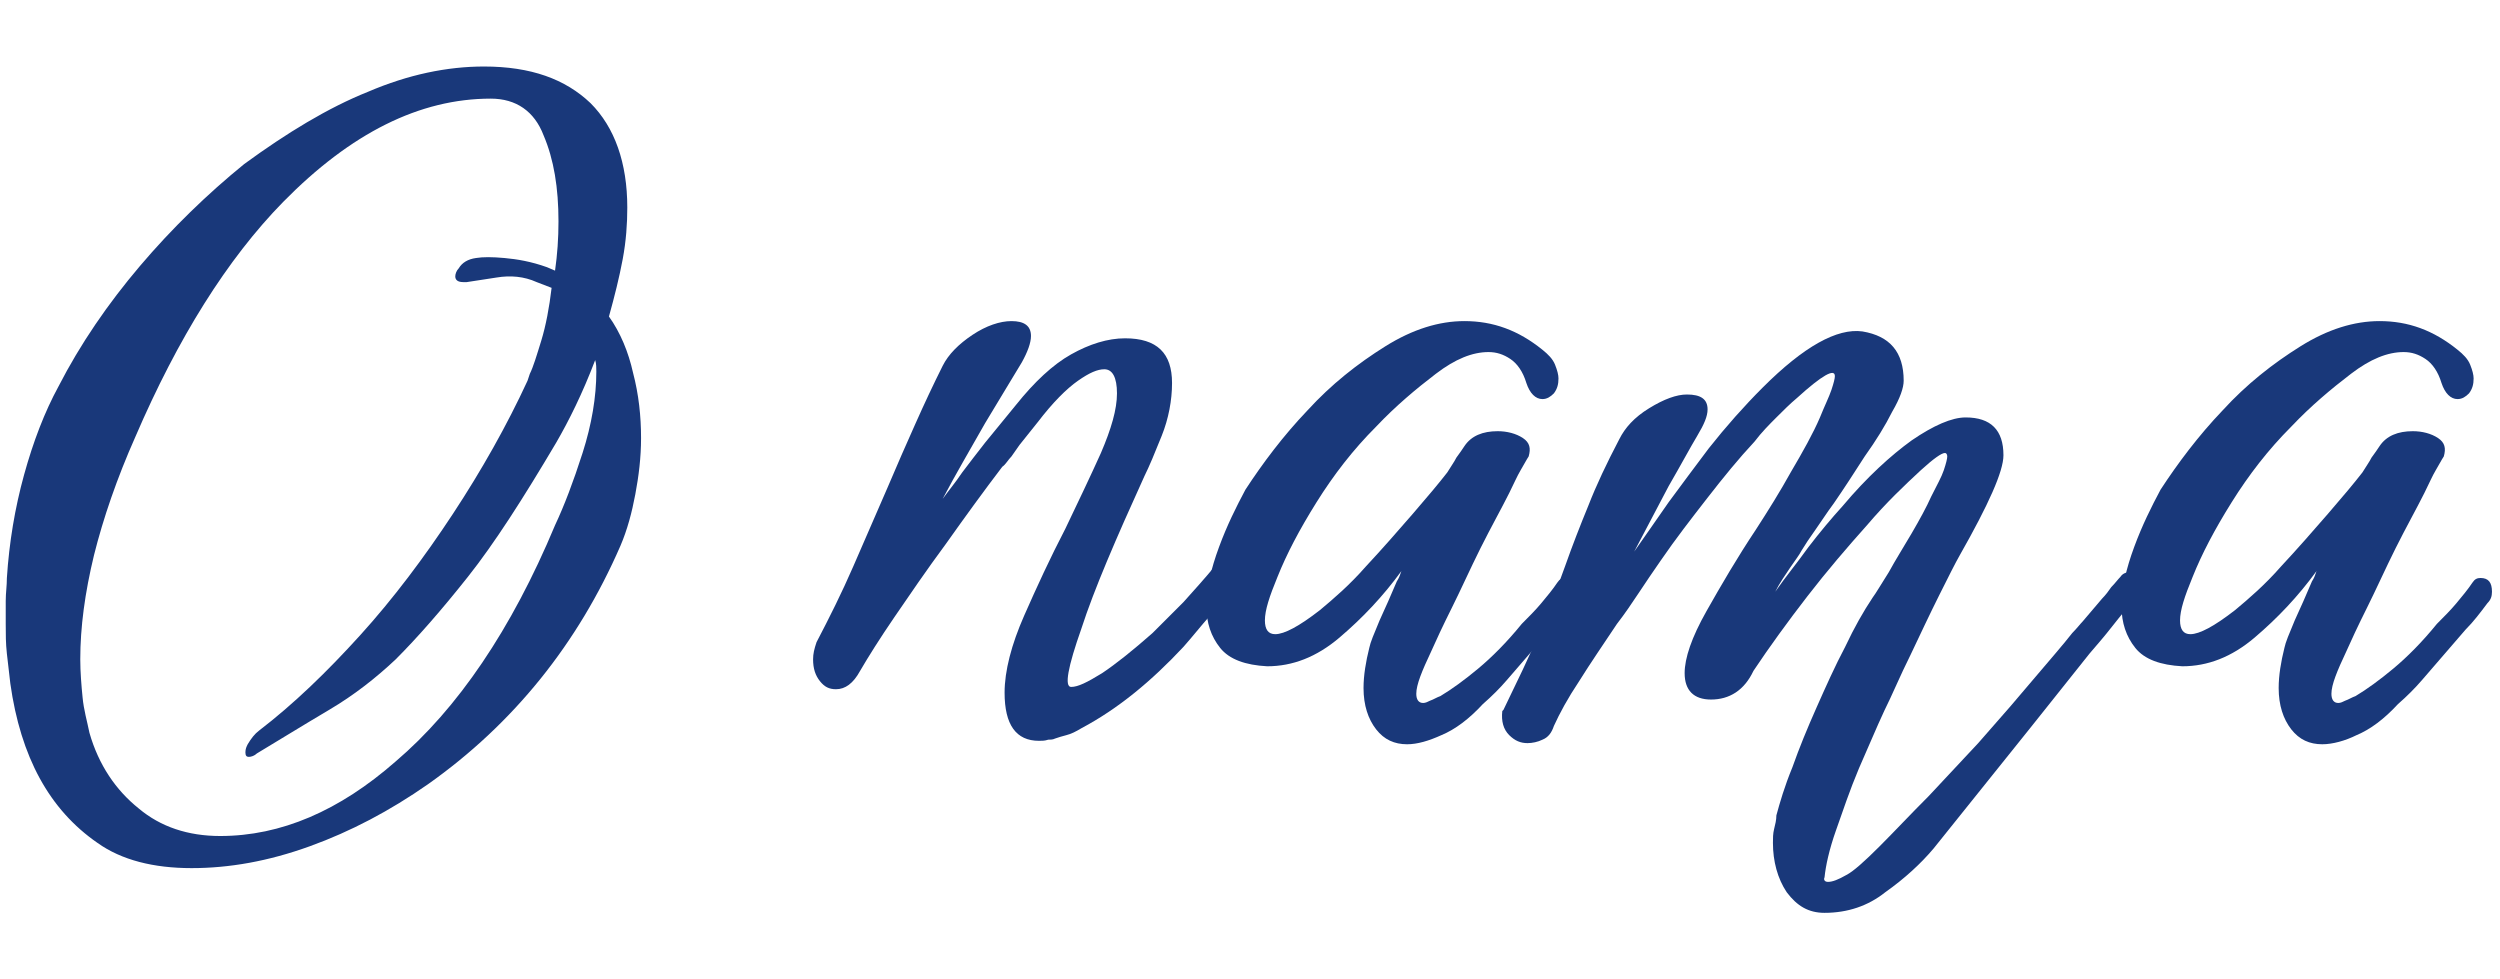
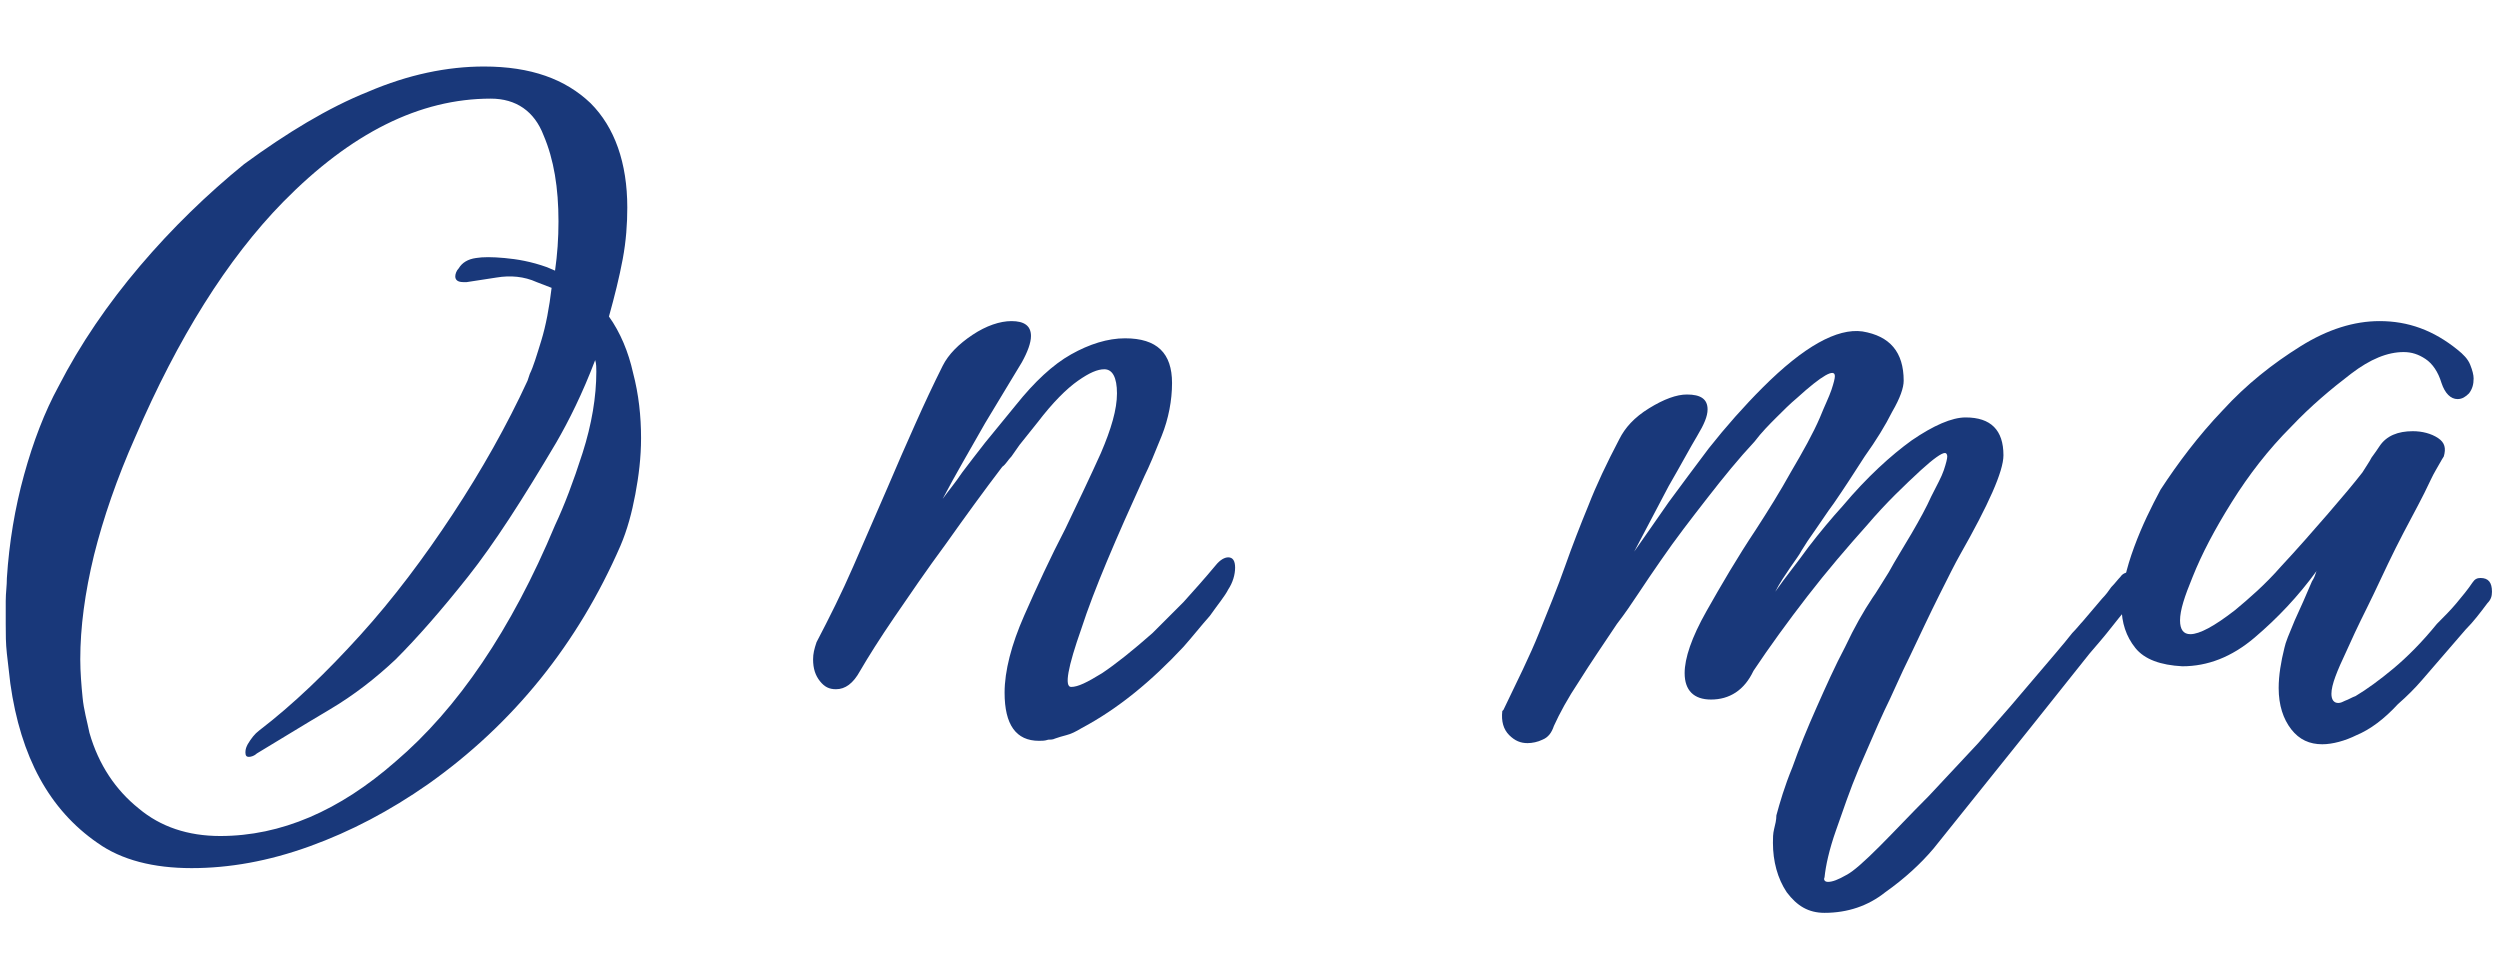
<svg xmlns="http://www.w3.org/2000/svg" version="1.1" id="Layer_1" x="0px" y="0px" viewBox="0 0 218 85.4" style="enable-background:new 0 0 218 85.4;" xml:space="preserve">
  <style type="text/css">
	.st0{fill:#19387A;}
</style>
  <g>
    <path class="st0" d="M16.7,75.7c-3.3,0-6.1-0.7-8.2-2.2C4.3,70.6,1.8,66,0.9,59.6c-0.1-0.9-0.2-1.7-0.3-2.6   c-0.1-0.9-0.1-1.7-0.1-2.6c0-0.6,0-1.3,0-2s0.1-1.3,0.1-2c0.2-3.1,0.7-6.1,1.5-9s1.8-5.5,3-7.7C7,30,9.4,26.5,12.2,23.2   s5.9-6.3,9.1-8.9C25,11.6,28.6,9.4,32.1,8c3.5-1.5,6.9-2.2,10.1-2.2c4.1,0,7.1,1.1,9.3,3.2c2.1,2.1,3.2,5.2,3.2,9.1   c0,1.4-0.1,2.9-0.4,4.5c-0.3,1.6-0.7,3.2-1.2,5c1,1.4,1.7,3.1,2.1,4.9c0.5,1.9,0.7,3.8,0.7,5.7c0,1.7-0.2,3.3-0.5,4.9   c-0.3,1.6-0.7,3.1-1.3,4.5c-3.7,8.5-9.3,15.5-16.8,20.8c-3.3,2.3-6.7,4.1-10.3,5.4C23.4,75.1,20,75.7,16.7,75.7z M19.2,72.9   c5.3,0,10.4-2.2,15.3-6.5c5.4-4.6,10.1-11.5,13.9-20.6c0.8-1.7,1.6-3.8,2.4-6.3c0.8-2.5,1.2-4.9,1.2-7.1c0-0.3,0-0.7-0.1-1   c-1.1,2.9-2.3,5.3-3.4,7.2c-2.9,4.9-5.4,8.8-7.7,11.7s-4.4,5.3-6.3,7.2c-1.7,1.6-3.6,3.1-5.8,4.4c-2.2,1.3-4.3,2.6-6.3,3.8   c-0.2,0.2-0.5,0.3-0.7,0.3s-0.3-0.1-0.3-0.4s0.1-0.5,0.2-0.7c0.3-0.5,0.6-0.9,1-1.2c3-2.3,5.9-5.1,8.8-8.3s5.6-6.8,8.1-10.6   C42,41,44.2,37.1,46,33.2l0.2-0.6c0.3-0.6,0.6-1.6,1-2.9s0.7-2.9,0.9-4.6l-1.3-0.5c-1.1-0.5-2.3-0.6-3.5-0.4l-2.6,0.4h-0.3   c-0.5,0-0.7-0.2-0.7-0.5c0-0.2,0.1-0.5,0.3-0.7c0.3-0.5,0.8-0.8,1.5-0.9c0.6-0.1,1.4-0.1,2.5,0s2.3,0.3,3.7,0.8l0.7,0.3   c0.2-1.4,0.3-2.8,0.3-4.3c0-2.9-0.4-5.4-1.3-7.5c-0.8-2.1-2.4-3.2-4.6-3.2c-6.2,0-12.2,3-18.1,9c-4.9,5-9.2,11.9-12.9,20.5   c-1.6,3.6-2.8,7.1-3.6,10.3C7.4,51.7,7,54.7,7,57.5c0,1.1,0.1,2.3,0.2,3.3c0.1,1.1,0.4,2.1,0.6,3.1c0.8,2.8,2.3,5,4.3,6.6   C14,72.1,16.4,72.9,19.2,72.9z" />
    <path class="st0" d="M90.6,64.6c-2,0-3-1.4-3-4.2c0-1.9,0.6-4.2,1.7-6.7s2.3-5.1,3.6-7.6c1.1-2.3,2.2-4.6,3.1-6.6   c0.9-2.1,1.4-3.8,1.4-5.2s-0.4-2.1-1.1-2.1c-0.6,0-1.3,0.3-2.3,1s-2.2,1.9-3.5,3.6l-1.6,2c-0.2,0.3-0.5,0.7-0.7,1   c-0.3,0.3-0.5,0.7-0.8,0.9c-1.6,2.1-3.2,4.3-4.9,6.7c-1.7,2.3-3.2,4.5-4.5,6.4s-2.3,3.5-3,4.7c-0.6,1.1-1.3,1.6-2.1,1.6   c-0.6,0-1-0.2-1.4-0.7s-0.6-1.1-0.6-1.9c0-0.5,0.1-0.9,0.3-1.5c1.1-2.1,2.2-4.3,3.2-6.6s2-4.6,3-6.9c0.8-1.9,1.6-3.7,2.4-5.5   s1.6-3.5,2.4-5.1c0.5-1,1.4-1.9,2.6-2.7c1.2-0.8,2.4-1.2,3.4-1.2c1.1,0,1.7,0.4,1.7,1.3c0,0.6-0.3,1.4-0.8,2.3   c-0.8,1.3-1.8,3-3.2,5.3c-1.3,2.3-2.6,4.5-3.7,6.6c0.5-0.7,1.1-1.4,1.7-2.3c0.6-0.8,1.3-1.7,2-2.6l2.7-3.3c1.6-2,3.2-3.5,4.8-4.4   c1.6-0.9,3.2-1.4,4.7-1.4c2.8,0,4.1,1.3,4.1,3.9c0,1.5-0.3,3.1-0.9,4.6s-1.1,2.7-1.5,3.5c-2.5,5.5-4.4,9.9-5.5,13.3   c-1.2,3.4-1.5,5.1-0.9,5.1s1.4-0.4,2.7-1.2c1.2-0.8,2.7-2,4.4-3.5c0.9-0.9,1.8-1.8,2.7-2.7c0.9-1,1.8-2,2.8-3.2   c0.4-0.5,0.8-0.7,1.1-0.7c0.4,0,0.6,0.3,0.6,0.9c0,0.6-0.2,1.3-0.6,1.9c-0.3,0.6-0.9,1.3-1.6,2.3c-0.8,0.9-1.5,1.8-2.3,2.7   c-2.8,3-5.7,5.4-8.9,7.1c-0.5,0.3-0.9,0.5-1.3,0.6c-0.4,0.1-0.7,0.2-1,0.3c-0.2,0.1-0.4,0.1-0.6,0.1C91.1,64.6,90.9,64.6,90.6,64.6   z" />
-     <path class="st0" d="M122.7,64.9c-1.1,0-2-0.4-2.7-1.3c-0.7-0.9-1.1-2.1-1.1-3.6c0-1.1,0.2-2.3,0.5-3.5c0.1-0.5,0.4-1.2,0.9-2.4   c0.5-1.1,1-2.2,1.5-3.4c0.2-0.3,0.3-0.6,0.4-0.9c-1.6,2.2-3.4,4.1-5.4,5.8s-4.1,2.5-6.3,2.5c-1.9-0.1-3.3-0.6-4.1-1.6   c-0.8-1-1.2-2.2-1.2-3.6c0-1.6,0.4-3.3,1.1-5.2s1.5-3.5,2.3-5c1.5-2.3,3.3-4.7,5.4-6.9c2.1-2.3,4.4-4.1,6.8-5.6s4.7-2.2,6.9-2.2   c2.5,0,4.7,0.8,6.8,2.5c0.5,0.4,0.9,0.8,1.1,1.3c0.2,0.5,0.3,0.9,0.3,1.2c0,0.5-0.1,0.9-0.4,1.3c-0.3,0.3-0.6,0.5-1,0.5   c-0.6,0-1.1-0.5-1.4-1.4c-0.3-1-0.8-1.7-1.4-2.1c-0.6-0.4-1.2-0.6-1.9-0.6c-1.4,0-2.9,0.6-4.6,1.9c-1.7,1.3-3.5,2.8-5.2,4.6   c-2,2-3.7,4.2-5.2,6.6c-1.5,2.4-2.6,4.5-3.4,6.5c-0.7,1.7-1.1,2.9-1.1,3.8c0,0.8,0.3,1.2,0.9,1.2c0.8,0,2.1-0.7,3.9-2.1   c1.2-1,2.6-2.2,4-3.8c1.4-1.5,2.8-3.1,4.1-4.6c1.3-1.5,2.3-2.7,3-3.6c0.3-0.5,0.6-0.9,0.8-1.3c0.3-0.4,0.5-0.7,0.7-1   c0.6-0.9,1.6-1.3,2.9-1.3c0.8,0,1.6,0.2,2.2,0.6c0.6,0.4,0.7,0.9,0.5,1.6c-0.2,0.3-0.4,0.7-0.7,1.2s-0.6,1.2-1,2   c-0.7,1.4-1.6,3-2.5,4.8s-1.7,3.6-2.5,5.2c-0.8,1.6-1.4,2.9-1.8,3.8c-0.8,1.7-1.3,2.9-1.3,3.7c0,0.5,0.2,0.8,0.6,0.8   c0.2,0,0.4-0.1,0.6-0.2c0.3-0.1,0.6-0.3,0.9-0.4c1-0.6,2.1-1.4,3.3-2.4s2.5-2.3,3.8-3.9c0.6-0.6,1.2-1.2,1.7-1.8s1-1.2,1.4-1.8   c0.2-0.3,0.4-0.4,0.7-0.4c0.7,0,1,0.4,1,1.2c0,0.4-0.1,0.7-0.4,1c-0.6,0.8-1.2,1.6-1.9,2.3c-0.6,0.7-1.3,1.5-1.9,2.2   c-0.6,0.7-1.3,1.5-1.9,2.2c-0.6,0.7-1.3,1.4-2.1,2.1c-1.2,1.3-2.4,2.2-3.6,2.7C124.6,64.6,123.6,64.9,122.7,64.9z" />
    <path class="st0" d="M159.1,79.6c-1.4,0-2.4-0.6-3.3-1.8c-0.8-1.2-1.2-2.7-1.2-4.3c0-0.4,0-0.8,0.1-1.2c0.1-0.4,0.2-0.8,0.2-1.2   c0.3-1.1,0.7-2.5,1.4-4.2c0.6-1.7,1.3-3.4,2.1-5.2s1.6-3.6,2.5-5.3c0.8-1.7,1.6-3.1,2.4-4.3c0.3-0.4,0.7-1.1,1.4-2.2   c0.6-1.1,1.3-2.2,2-3.4s1.3-2.3,1.7-3.2c0.5-1,0.9-1.7,1.1-2.3c0.2-0.6,0.3-1,0.3-1.2s-0.1-0.3-0.2-0.3c-0.3,0-1,0.5-2.1,1.5   c-1.4,1.3-3,2.8-4.7,4.8c-1.7,1.9-3.5,4-5.2,6.2s-3.3,4.4-4.7,6.5c-0.8,1.7-2.1,2.5-3.7,2.5c-1.5,0-2.3-0.8-2.3-2.3   c0-1.3,0.6-3.1,1.9-5.4c1.3-2.3,2.7-4.7,4.3-7.1c1.1-1.7,2.1-3.3,3.1-5.1c1-1.7,1.9-3.3,2.5-4.7c0.4-1,0.8-1.8,1-2.4   c0.2-0.6,0.3-1,0.3-1.2c0-0.7-1.1-0.1-3.3,1.9c-0.6,0.5-1.2,1.1-1.8,1.7c-0.6,0.6-1.3,1.3-1.9,2.1c-1.4,1.5-2.7,3.1-4.1,4.9   c-1.4,1.8-2.8,3.6-4.1,5.5c-0.7,1-1.3,1.9-1.9,2.8c-0.6,0.9-1.2,1.8-1.9,2.7c-1.2,1.8-2.3,3.4-3.3,5c-1,1.5-1.7,2.8-2.2,3.9   c-0.2,0.6-0.5,1-1,1.2c-0.4,0.2-0.9,0.3-1.3,0.3c-0.6,0-1.1-0.2-1.6-0.7s-0.7-1.2-0.6-2.1l0.1-0.1c1.2-2.5,2.3-4.7,3.1-6.7   s1.6-3.9,2.3-5.9c0.6-1.7,1.3-3.5,2-5.2c0.7-1.8,1.6-3.7,2.7-5.8c0.5-1,1.3-1.9,2.6-2.7s2.4-1.2,3.3-1.2c1.2,0,1.8,0.4,1.8,1.3   c0,0.6-0.3,1.3-0.9,2.3c-0.6,1-1.4,2.5-2.5,4.4c-1,1.9-2,3.8-3,5.7c0.9-1.3,1.9-2.7,3-4.3c1.1-1.5,2.3-3.1,3.5-4.7   c1.5-1.9,3.1-3.7,4.7-5.3c3.6-3.6,6.5-5.2,8.7-4.9c2.4,0.4,3.6,1.8,3.6,4.3c0,0.6-0.3,1.5-1,2.7c-0.6,1.2-1.4,2.5-2.4,3.9   c-0.9,1.4-1.8,2.8-2.7,4.1c-0.6,0.8-1.1,1.6-1.6,2.3s-0.9,1.3-1.2,1.8c-0.2,0.4-0.6,0.9-1,1.5s-0.9,1.3-1.3,2.1   c0.9-1.3,1.9-2.5,2.9-3.9c1-1.3,2-2.5,3-3.6c2.1-2.5,4.2-4.4,6-5.7c1.9-1.3,3.5-2,4.7-2c2.2,0,3.3,1.1,3.3,3.3   c0,1.4-1.3,4.3-3.8,8.7c-0.4,0.7-1,1.9-1.8,3.5s-1.6,3.3-2.5,5.2c-0.9,1.8-1.6,3.5-2.3,4.9c-0.7,1.5-1.4,3.2-2.2,5   c-0.8,1.9-1.4,3.7-2,5.4c-0.6,1.7-0.9,3.1-1,4.1c-0.1,0.2,0,0.4,0.3,0.4c0.4,0,0.9-0.2,1.6-0.6c0.6-0.3,1.6-1.2,2.9-2.5   c1.3-1.3,2.7-2.8,4.3-4.4c1.5-1.6,3-3.2,4.3-4.6c1.3-1.5,2.2-2.5,2.8-3.2l4-4.7c0.6-0.7,1-1.2,1.4-1.7c0.4-0.4,0.7-0.8,0.9-1l1.7-2   c0.3-0.3,0.6-0.7,0.8-1c0.3-0.3,0.6-0.7,0.8-0.9c0.2-0.3,0.5-0.4,0.8-0.4c0.7,0,1,0.4,1,1.1c0,0.4-0.2,0.8-0.5,1.1   c-0.6,0.8-1.3,1.6-2,2.5s-1.4,1.7-2,2.4l-5.1,6.4L168.6,74c-1.1,1.3-2.5,2.6-4.2,3.8C162.9,79,161.1,79.6,159.1,79.6z" />
    <path class="st0" d="M202.5,64.9c-1.1,0-2-0.4-2.7-1.3c-0.7-0.9-1.1-2.1-1.1-3.6c0-1.1,0.2-2.3,0.5-3.5c0.1-0.5,0.4-1.2,0.9-2.4   c0.5-1.1,1-2.2,1.5-3.4c0.2-0.3,0.3-0.6,0.4-0.9c-1.6,2.2-3.4,4.1-5.4,5.8s-4.1,2.5-6.3,2.5c-1.9-0.1-3.3-0.6-4.1-1.6   s-1.2-2.2-1.2-3.6c0-1.6,0.4-3.3,1.1-5.2c0.7-1.9,1.5-3.5,2.3-5c1.5-2.3,3.3-4.7,5.4-6.9c2.1-2.3,4.4-4.1,6.8-5.6   c2.4-1.5,4.7-2.2,6.9-2.2c2.5,0,4.7,0.8,6.8,2.5c0.5,0.4,0.9,0.8,1.1,1.3c0.2,0.5,0.3,0.9,0.3,1.2c0,0.5-0.1,0.9-0.4,1.3   c-0.3,0.3-0.6,0.5-1,0.5c-0.6,0-1.1-0.5-1.4-1.4c-0.3-1-0.8-1.7-1.4-2.1c-0.6-0.4-1.2-0.6-1.9-0.6c-1.4,0-2.9,0.6-4.6,1.9   c-1.7,1.3-3.5,2.8-5.2,4.6c-2,2-3.7,4.2-5.2,6.6c-1.5,2.4-2.6,4.5-3.4,6.5c-0.7,1.7-1.1,2.9-1.1,3.8c0,0.8,0.3,1.2,0.9,1.2   c0.8,0,2.1-0.7,3.9-2.1c1.2-1,2.6-2.2,4-3.8c1.4-1.5,2.8-3.1,4.1-4.6s2.3-2.7,3-3.6c0.3-0.5,0.6-0.9,0.8-1.3c0.3-0.4,0.5-0.7,0.7-1   c0.6-0.9,1.6-1.3,2.9-1.3c0.8,0,1.6,0.2,2.2,0.6c0.6,0.4,0.7,0.9,0.5,1.6c-0.2,0.3-0.4,0.7-0.7,1.2s-0.6,1.2-1,2   c-0.7,1.4-1.6,3-2.5,4.8s-1.7,3.6-2.5,5.2c-0.8,1.6-1.4,2.9-1.8,3.8c-0.8,1.7-1.3,2.9-1.3,3.7c0,0.5,0.2,0.8,0.6,0.8   c0.2,0,0.4-0.1,0.6-0.2c0.3-0.1,0.6-0.3,0.9-0.4c1-0.6,2.1-1.4,3.3-2.4s2.5-2.3,3.8-3.9c0.6-0.6,1.2-1.2,1.7-1.8s1-1.2,1.4-1.8   c0.2-0.3,0.4-0.4,0.7-0.4c0.7,0,1,0.4,1,1.2c0,0.4-0.1,0.7-0.4,1c-0.6,0.8-1.2,1.6-1.9,2.3c-0.6,0.7-1.3,1.5-1.9,2.2   c-0.6,0.7-1.3,1.5-1.9,2.2c-0.6,0.7-1.3,1.4-2.1,2.1c-1.2,1.3-2.4,2.2-3.6,2.7C204.5,64.6,203.4,64.9,202.5,64.9z" />
  </g>
</svg>